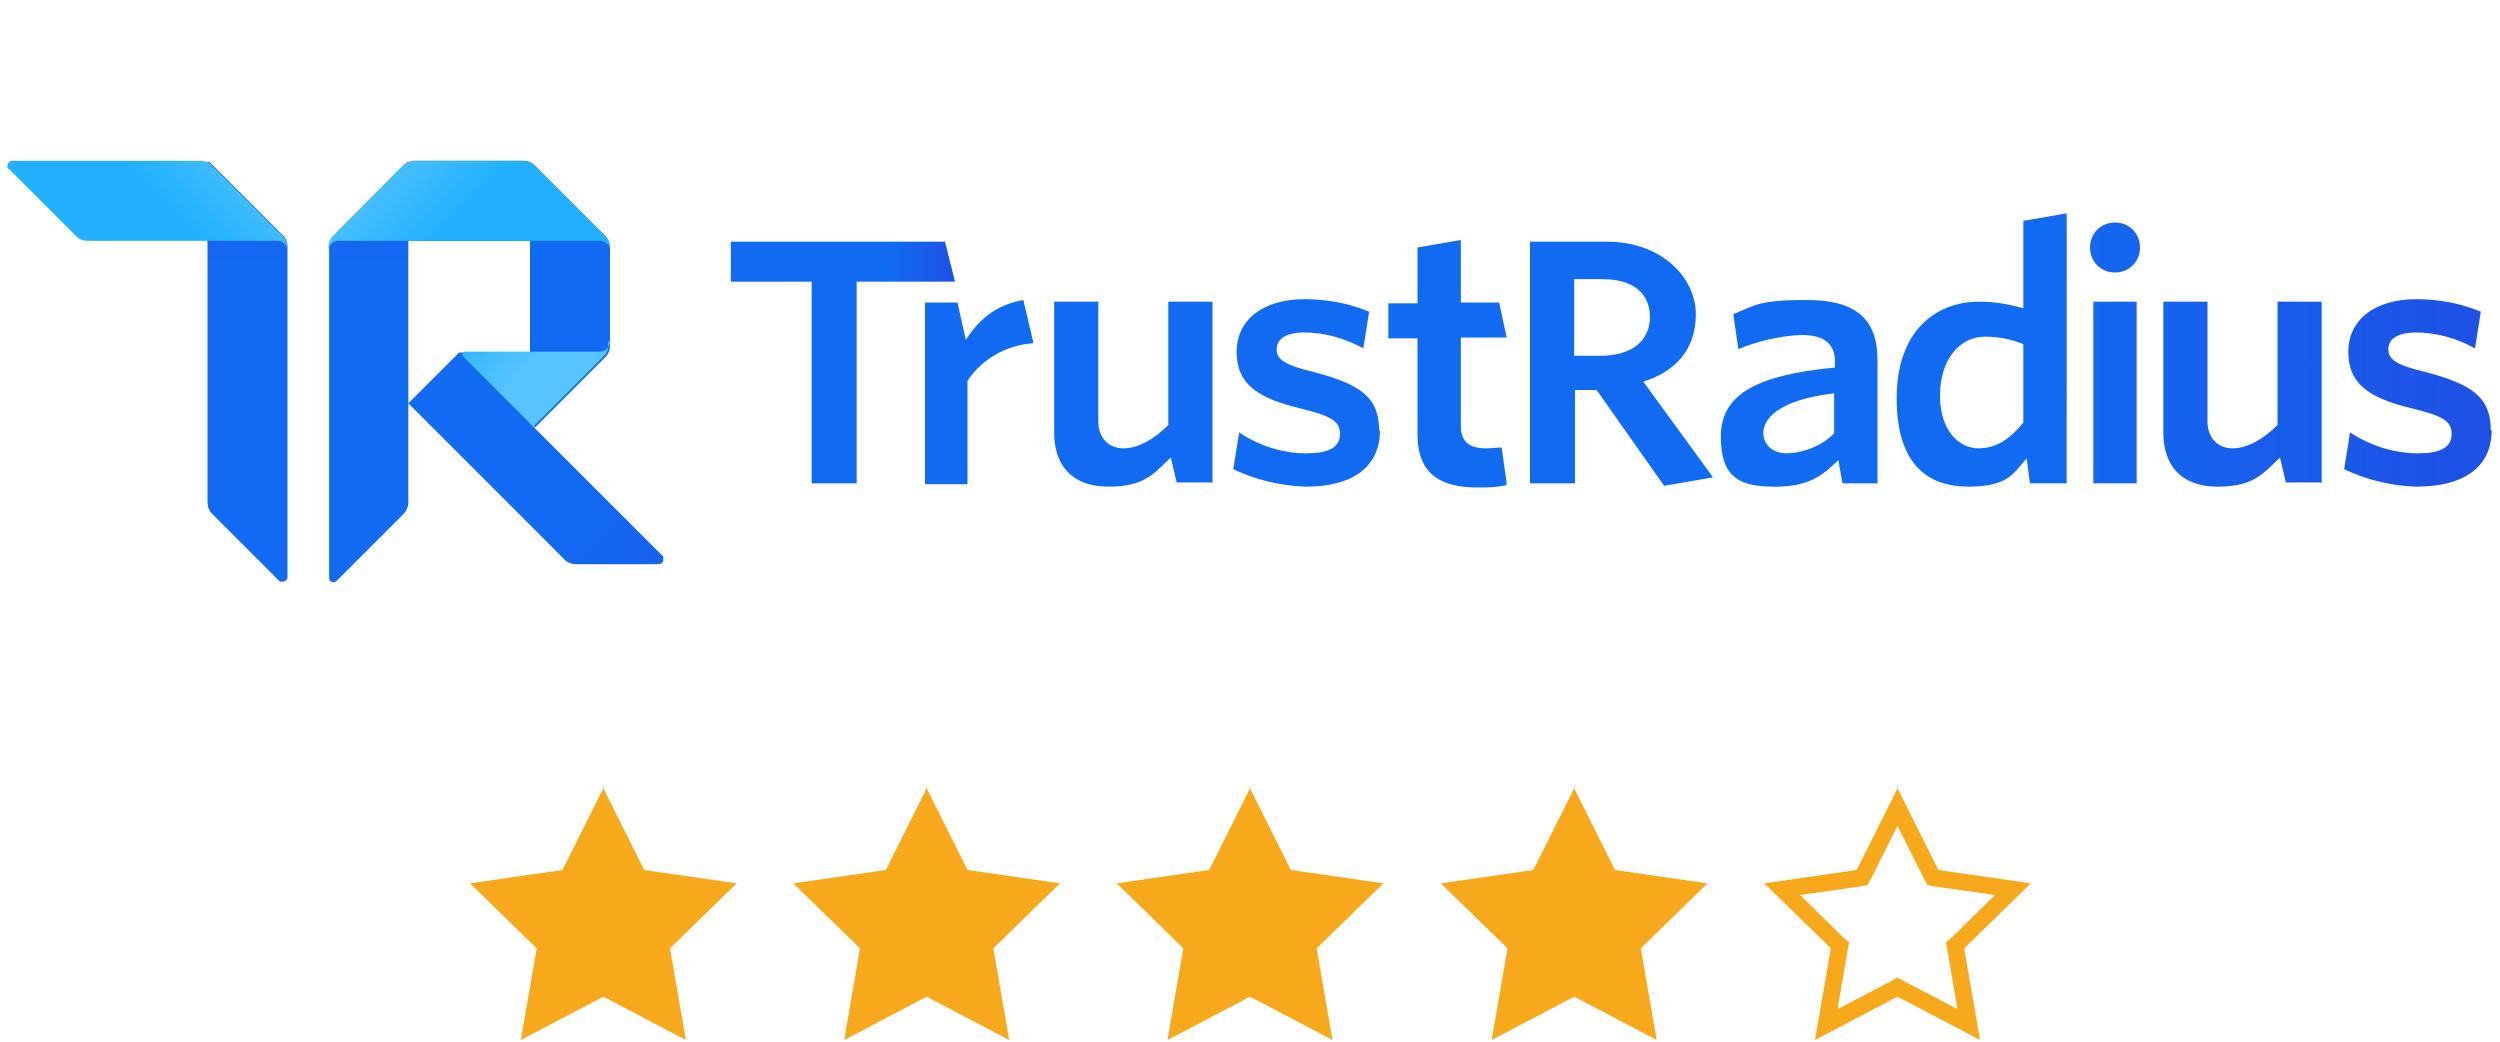
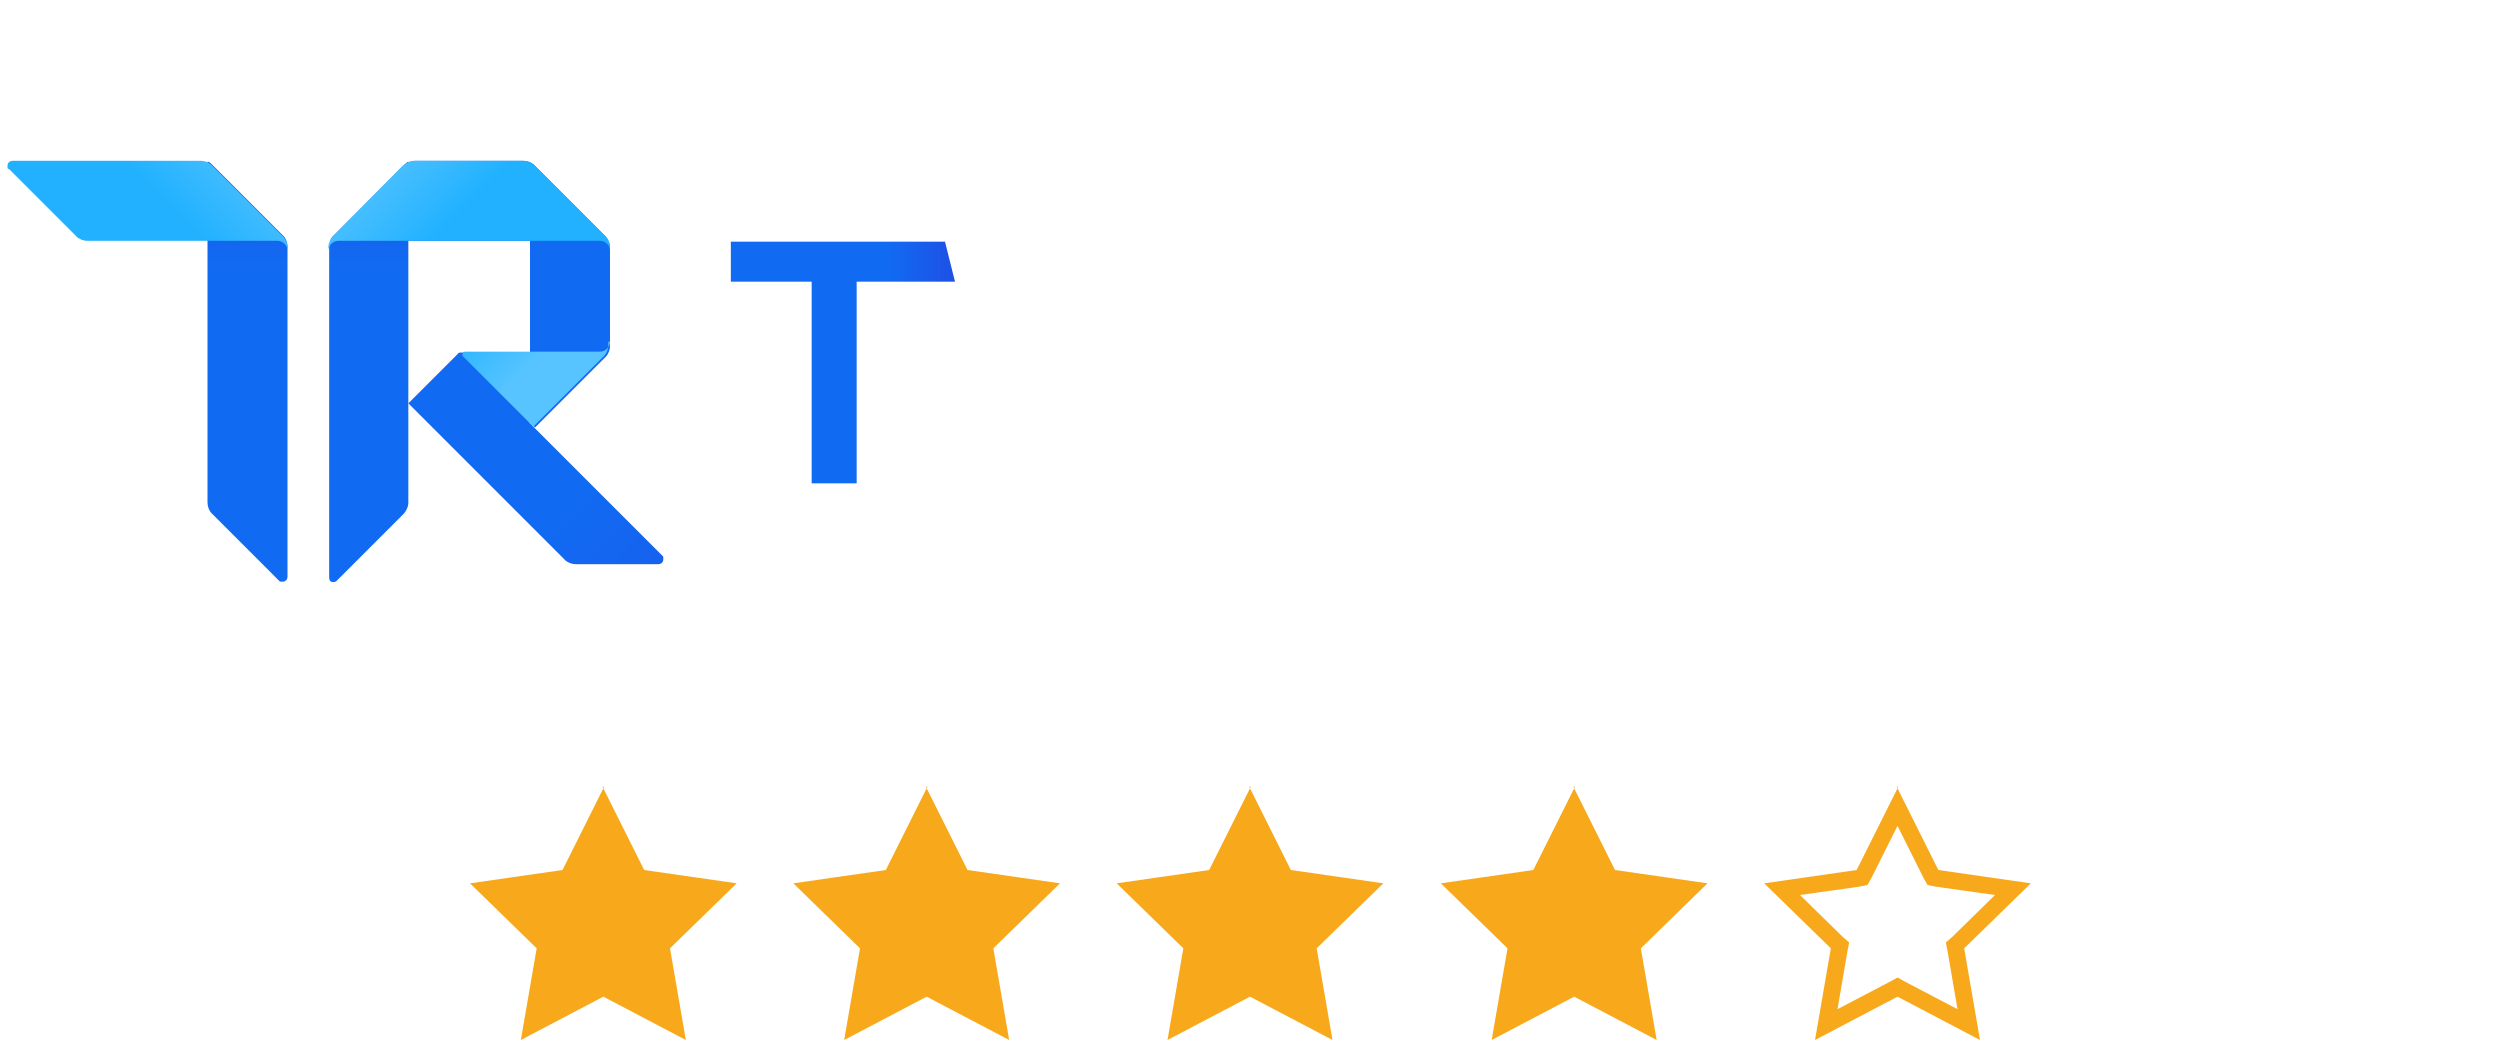
<svg xmlns="http://www.w3.org/2000/svg" xmlns:xlink="http://www.w3.org/1999/xlink" id="a" viewBox="0 0 300 125.1">
  <defs>
    <linearGradient id="b" x1="180.3" y1="-60.6" x2="180.9" y2="-60.6" gradientTransform="translate(-957.5 15212.4) rotate(-90) scale(84 -16.3)" gradientUnits="userSpaceOnUse">
      <stop offset=".7" stop-color="#116bf2" />
      <stop offset="1" stop-color="#1e50e5" />
    </linearGradient>
    <linearGradient id="c" x1="180.3" y1="-60.1" x2="180.9" y2="-60.1" gradientTransform="translate(-933.5 15212.4) rotate(-90) scale(84 -16.3)" xlink:href="#b" />
    <linearGradient id="d" x1="190" y1="-81.4" x2="190.6" y2="-81.4" gradientTransform="translate(-3533.2 -11189.8) rotate(45) scale(55.2 -66.4)" gradientUnits="userSpaceOnUse">
      <stop offset=".4" stop-color="#116bf2" />
      <stop offset="1" stop-color="#185dec" />
    </linearGradient>
    <linearGradient id="e" x1="176.6" y1="-69.3" x2="177.2" y2="-69.3" gradientTransform="translate(-3871.7 9460.7) rotate(-90) scale(53.3 -56.7)" gradientUnits="userSpaceOnUse">
      <stop offset=".6" stop-color="#116bf2" />
      <stop offset="1" stop-color="#1e50e5" />
    </linearGradient>
    <linearGradient id="f" x1="209.1" y1="-63.4" x2="209.7" y2="-63.4" gradientTransform="translate(4384.1 -2313.7) rotate(135) scale(22.6 -22.6)" gradientUnits="userSpaceOnUse">
      <stop offset="0" stop-color="#59c5ff" />
      <stop offset="1" stop-color="#21b1ff" />
    </linearGradient>
    <linearGradient id="g" x1="196.1" y1="-97.2" x2="196.7" y2="-97.2" gradientTransform="translate(-1534.2 -4671.7) rotate(45) scale(22.6 -22.6)" gradientUnits="userSpaceOnUse">
      <stop offset="0" stop-color="#59c5ff" />
      <stop offset="1" stop-color="#21b1ff" />
    </linearGradient>
    <linearGradient id="h" x1="174.4" y1="-42.8" x2="175" y2="-42.8" gradientTransform="translate(1647.5 2652.9) rotate(-135) scale(17 -17)" gradientUnits="userSpaceOnUse">
      <stop offset="0" stop-color="#57c4ff" />
      <stop offset="1" stop-color="#21b1ff" />
    </linearGradient>
    <linearGradient id="i" x1="111.3" y1="105.4" x2="298.9" y2="105.4" gradientTransform="translate(0 147.4) scale(1 -1)" xlink:href="#b" />
    <linearGradient id="j" x1="87.7" y1="103.9" x2="114.6" y2="103.9" gradientTransform="translate(0 147.4) scale(1 -1)" xlink:href="#b" />
  </defs>
  <polygon points="65.4 113.5 58.4 106.7 68 105.4 72.3 96.7 76.6 105.4 86.2 106.7 79.2 113.5 80.9 123 72.3 118.5 63.7 123 65.4 113.5" style="fill:#f7a91b;" />
  <path d="m72.3,98.9l3.2,6.4.5.9,1,.2,7.1,1-5.1,5-.8.7.2,1,1.2,7-6.3-3.3-.9-.5-.9.5-6.3,3.3,1.2-7,.2-1-.8-.7-5.1-5,7.1-1,1-.2.5-.9,3.2-6.4m0-4.5l-5,10-11.1,1.6,8,7.8-1.9,11,9.9-5.2,9.9,5.2-1.9-11,8-7.8-11.1-1.6-5-10h0Z" style="fill:#f7a91b;" />
  <polygon points="104.2 113.5 97.2 106.7 106.8 105.4 111.1 96.7 115.4 105.4 125 106.7 118.1 113.5 119.7 123 111.1 118.5 102.5 123 104.2 113.5" style="fill:#f7a91b;" />
  <path d="m111.1,98.9l3.2,6.4.5.9,1,.2,7.1,1-5.1,5-.8.7.2,1,1.2,7-6.3-3.3-.9-.5-.9.5-6.3,3.3,1.2-7,.2-1-.8-.7-5.1-5,7.1-1,1-.2.5-.9,3.2-6.4m0-4.5l-5,10-11.1,1.6,8,7.8-1.9,11,9.9-5.2,9.9,5.2-1.9-11,8-7.8-11.1-1.6-5-10h0Z" style="fill:#f7a91b;" />
  <polygon points="149.9 118.5 141.4 123 143 113.5 136.1 106.7 145.7 105.4 149.9 96.7 154.2 105.4 163.8 106.7 156.9 113.5 158.5 123 149.9 118.5" style="fill:#f7a91b;" />
  <path d="m149.9,98.9l3.2,6.4.5.9,1,.2,7.1,1-5.1,5-.8.7.2,1,1.2,7-6.3-3.3-.9-.5-.9.5-6.3,3.3,1.2-7,.2-1-.8-.7-5.1-5,7.1-1,1-.2.5-.9,3.2-6.4m0-4.5l-5,10-11.1,1.6,8,7.8-1.9,11,9.9-5.2,9.9,5.2-1.9-11,8-7.8-11.1-1.6-5-10h0Z" style="fill:#f7a91b;" />
  <polygon points="188.8 118.5 180.2 123 181.8 113.5 174.9 106.7 184.5 105.4 188.8 96.7 193 105.4 202.6 106.7 195.7 113.5 197.3 123 188.8 118.5" style="fill:#f7a91b;" />
  <path d="m188.8,98.9l3.2,6.4.5.9,1,.2,7.1,1-5.1,5-.8.7.2,1,1.2,7-6.3-3.3-.9-.5-.9.5-6.3,3.3,1.2-7,.2-1-.8-.7-5.1-5,7.1-1,1-.2.5-.9,3.2-6.4m0-4.5l-5,10-11.1,1.6,8,7.8-1.9,11,9.9-5.2,9.9,5.2-1.9-11,8-7.8-11.1-1.6-5-10h0Z" style="fill:#f7a91b;" />
  <path d="m227.6,98.9l3.2,6.4.5.9,1,.2,7.1,1-5.1,5-.8.7.2,1,1.2,7-6.3-3.3-.9-.5-.9.5-6.3,3.3,1.2-7,.2-1-.8-.7-5.1-5,7.1-1,1-.2.5-.9,3.2-6.4m0-4.5l-5,10-11.1,1.6,8,7.8-1.9,11,9.9-5.2,9.9,5.2-1.9-11,8-7.8-11.1-1.6-5-10h0Z" style="fill:#f7a91b;" />
  <path d="m24.9,19.4c.2,0,.4.2.5.3l8.6,8.6c.3.3.5.8.5,1.3v39.6c0,.3-.2.6-.6.6s-.3,0-.4-.1l-8.1-8.1c-.3-.3-.5-.8-.5-1.3V19.4h0Z" style="fill:url(#b);" />
  <path d="m48.5,19.8c.1-.1.3-.3.5-.4v40.9c0,.5-.2.9-.5,1.3l-8.1,8.1c-.2.2-.6.2-.8,0,0,0-.1-.2-.1-.4V29.7c0-.4.2-.9.5-1.2h0l8.5-8.6h0Z" style="fill:url(#c);" />
  <path d="m64.1,51.3l-.6-.6v-8.4h-8.2c-.1,0-.3,0-.4.2h0l-5.9,5.9,18.8,18.8h0c.3.3.8.5,1.3.5h9.9c.3,0,.6-.2.6-.6s0-.3-.1-.4l-15.3-15.3Z" style="fill:url(#d);" />
  <path d="m49.8,19.3c-.5,0-.9.2-1.3.5h0l-8.6,8.6h0c-.1.1-.2.3-.3.5h24v21.8l.6.6,8.5-8.5c.3-.3.5-.8.5-1.3v-11.8c0-.5-.2-.9-.5-1.3l-8.6-8.6c-.3-.3-.8-.5-1.3-.5h-13Z" style="fill:url(#e);" />
  <path d="m25.4,19.8c-.3-.3-.8-.5-1.3-.5H1.5c-.3,0-.6.2-.6.6s0,.3.2.4l8.1,8.1c.3.3.8.5,1.3.5h22.8c.6,0,1.2.5,1.2,1.2v-.4c0-.5-.2-.9-.5-1.3l-8.6-8.6Z" style="fill:url(#f);" />
  <path d="m48.5,19.8c.3-.3.8-.5,1.3-.5h13c.5,0,.9.2,1.3.5l8.6,8.6c.3.3.5.8.5,1.3v.4c0-.6-.5-1.2-1.2-1.2h-31.4c-.6,0-1.2.5-1.2,1.2v-.4c0-.5.2-.9.5-1.3l8.5-8.6Z" style="fill:url(#g);" />
  <path d="m73.2,41c0,.6-.5,1.2-1.2,1.2h-16.2c-.1,0-.3.1-.3.3s0,.1,0,.2l8.5,8.5,8.5-8.5c.3-.3.5-.8.5-1.3v-.4h0Z" style="fill:url(#h);" />
-   <path d="m298.9,51.7c0-4.1-2.3-5.6-8-7.1-3.4-.8-4.3-1.5-4.3-2.7s1.1-2,3.3-2c2.5,0,4.9.7,7.1,1.9l.7-4.4c-2.4-1-5.1-1.5-7.7-1.5-5.2,0-8.2,2.6-8.2,6.3s2.2,5.5,7.6,6.8c3.7.9,4.8,1.5,4.8,3.1s-1.4,2.3-4,2.3c-2.9,0-5.7-.9-8.2-2.5l-.7,4.4c2.7,1.3,5.7,2,8.6,2.1,6,0,9.1-2.5,9.1-6.8Zm-20.3,6.3v-21.8h-5.3v14.8c-1.7,1.7-3.6,2.8-5.4,2.8s-3-1.3-3-3.2v-14.4h-5.3v15.7c0,4,2.2,6.5,6.5,6.5s5.4-1.5,7.5-3.5l.7,3h4.2Zm-22.2,0v-21.8h-5.2v21.8h5.2Zm-2.6-31.3c1.7,0,3,1.3,3,3s-1.3,3-3,3-3-1.3-3-3,1.3-3,3-3Zm-11,24c-1.5,1.9-3.2,3.1-5.4,3.1s-4.6-2-4.6-6.3,2.3-7.1,5.4-7.1c1.6,0,3.2.3,4.6.9v9.4Zm5.2,7.3V25.6l-5.2.9v10.5c-1.7-.5-3.5-.8-5.3-.8-5.3,0-9.9,3.6-9.9,11.6s3.8,10.6,8.6,10.6,5.4-1.6,7-3.4l.4,3h4.4Zm-27.9-6c-1.5,1.5-3.5,2.3-5.6,2.4-1.8,0-2.9-1-2.9-2.5s1.6-3.9,8.5-4.7v4.8h0Zm5.2,6v-14.8c0-5.1-2.8-7.2-8.5-7.2s-6.1.6-8.8,1.7l.6,4.2c2.4-1,5-1.6,7.6-1.7,2.5,0,4,.9,4,3.2v.7c-9.2.9-13.7,3.1-13.7,8.3s2.6,6,6.5,6,5.6-1.2,7.6-3.2l.5,2.8h4.3Zm-19.8-.8l-8.3-11.4c3.8-1.2,6.3-3.8,6.3-8.1s-4-8.7-10.7-8.7h-9.2v29h5.4v-11.2h2.6l8.1,11.5,5.8-1Zm-7.5-19.2c0,3-2.3,4.7-6,4.7h-3.1v-9.2h3.4c3.7,0,5.7,1.7,5.7,4.6Zm-17.2,20l-.6-4.3c-.6,0-1.2.1-1.9.1-2.1,0-3-.9-3-2.7v-10.6h5.5l-.9-4.2h-4.6v-7.5l-5.2.9v6.7h-3.5v4.2h3.5v11.5c0,4.9,2.9,6.4,7.2,6.4,1.2,0,2.3,0,3.5-.3Zm-15.3-6.3c0-4.1-2.3-5.6-8-7.1-3.4-.8-4.3-1.5-4.3-2.7s1.1-2,3.3-2c2.5,0,4.9.7,7.1,1.9l.7-4.4c-2.4-1-5.1-1.5-7.7-1.5-5.2,0-8.2,2.6-8.2,6.3s2.2,5.5,7.6,6.8c3.7.9,4.8,1.5,4.8,3.1s-1.4,2.3-4,2.3c-2.9,0-5.7-.9-8.1-2.5l-.7,4.4c2.7,1.3,5.7,2,8.7,2.1,5.8,0,8.9-2.5,8.9-6.8Zm-20,6.3v-21.8h-5.3v14.8c-1.7,1.7-3.6,2.8-5.4,2.8s-3-1.3-3-3.2v-14.4h-5.3v15.7c0,4,2.2,6.5,6.5,6.5s5.4-1.5,7.5-3.5l.7,3h4.2Zm-21.5-16.9l-1.2-5.1c-3.3.6-5.3,2.3-6.9,4.8l-1-4.5h-3.9v21.8h5.1v-12.4c1.7-2.6,4.7-4.3,7.8-4.5Z" style="fill:url(#i);" />
  <path d="m114.6,33.8l-1.2-4.8h-25.7v4.8h9.7v24.2h5.4v-24.2h11.8Z" style="fill:url(#j);" />
-   <rect x="0" y="-.2" width="300" height="89.6" style="fill:none;" />
</svg>